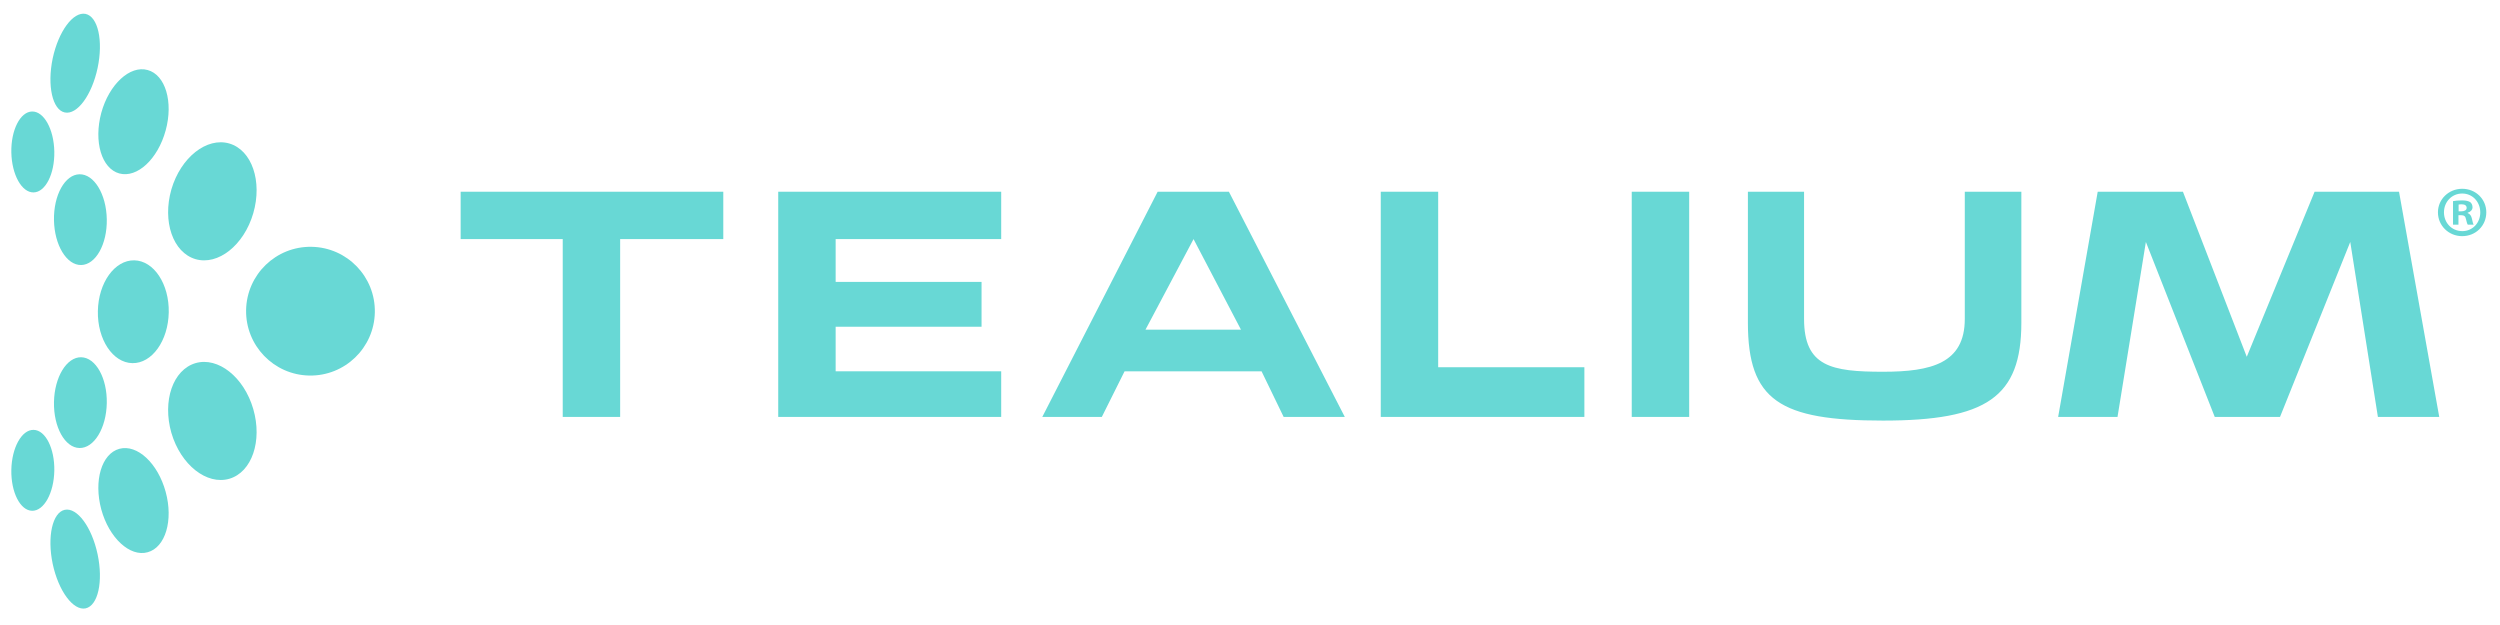
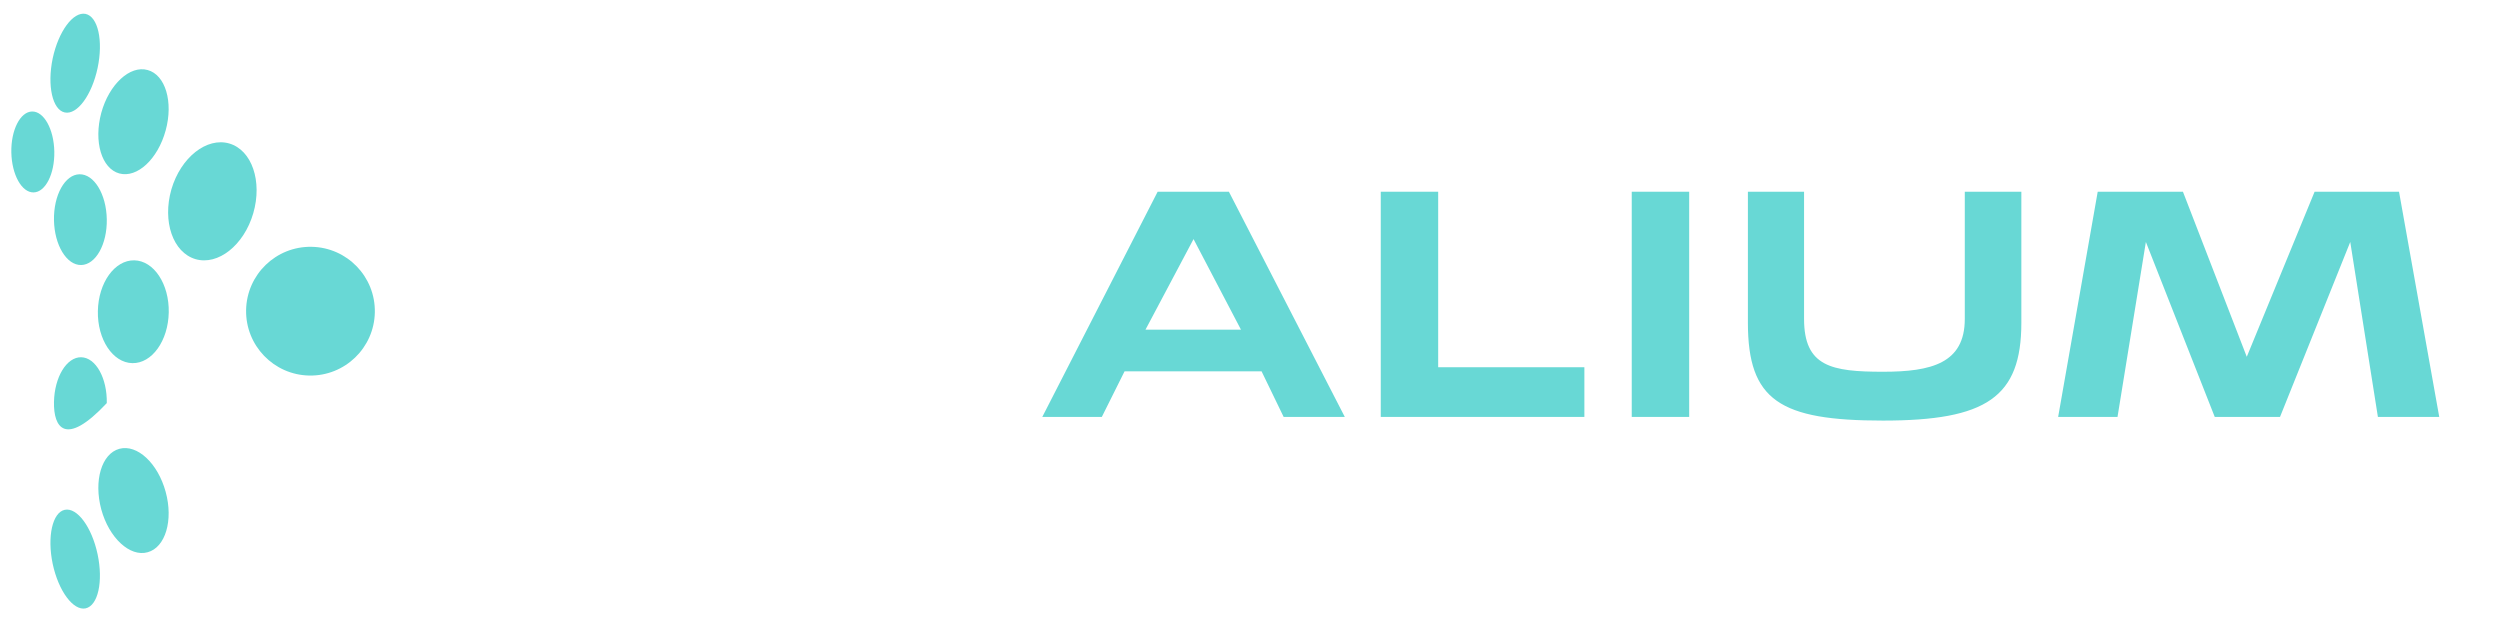
<svg xmlns="http://www.w3.org/2000/svg" width="200" height="50" viewBox="0 0 200 50" fill="none">
  <path d="M8.543 17.535C8.506 15.531 7.525 13.919 6.359 13.942C5.198 13.963 4.28 15.609 4.318 17.614C4.354 19.615 5.333 21.223 6.494 21.202C7.66 21.18 8.58 19.537 8.543 17.535Z" fill="#68D8D5" />
  <path d="M4.345 12.125C4.312 10.338 3.516 8.902 2.568 8.92C1.619 8.937 0.873 10.403 0.907 12.189C0.941 13.975 1.739 15.412 2.688 15.393C3.636 15.377 4.378 13.912 4.345 12.125Z" fill="#68D8D5" />
  <path d="M18.346 11.48C20.155 12.012 21.001 14.507 20.262 17.058C19.518 19.619 17.442 21.256 15.643 20.732C13.831 20.197 12.979 17.713 13.711 15.151C14.463 12.585 16.544 10.956 18.346 11.48Z" fill="#68D8D5" />
  <path d="M11.808 5.601C13.234 5.985 13.881 8.152 13.252 10.44C12.626 12.726 10.978 14.264 9.547 13.877C8.13 13.488 7.483 11.333 8.102 9.03C8.726 6.745 10.396 5.206 11.808 5.601Z" fill="#68D8D5" />
  <path d="M6.845 1.112C7.843 1.327 8.27 3.258 7.809 5.436C7.347 7.617 6.17 9.209 5.179 8.996C4.198 8.789 3.76 6.857 4.215 4.673C4.682 2.49 5.862 0.912 6.845 1.112Z" fill="#68D8D5" />
  <path d="M13.5 24.993C13.457 27.261 12.159 29.081 10.589 29.051C9.021 29.021 7.787 27.156 7.829 24.887C7.871 22.617 9.174 20.797 10.743 20.827C12.31 20.857 13.543 22.722 13.5 24.993Z" fill="#68D8D5" />
-   <path d="M8.543 32.248C8.506 34.252 7.525 35.863 6.359 35.841C5.198 35.82 4.28 34.174 4.318 32.168C4.354 30.167 5.333 28.559 6.494 28.58C7.66 28.602 8.58 30.245 8.543 32.248Z" fill="#68D8D5" />
-   <path d="M4.345 37.657C4.312 39.444 3.516 40.88 2.568 40.863C1.619 40.845 0.873 39.38 0.907 37.593C0.941 35.807 1.739 34.37 2.688 34.389C3.636 34.405 4.378 35.871 4.345 37.657Z" fill="#68D8D5" />
+   <path d="M8.543 32.248C5.198 35.82 4.28 34.174 4.318 32.168C4.354 30.167 5.333 28.559 6.494 28.58C7.66 28.602 8.58 30.245 8.543 32.248Z" fill="#68D8D5" />
  <path d="M29.987 24.989C29.933 27.831 27.585 30.096 24.742 30.044C21.897 29.991 19.636 27.639 19.688 24.799C19.742 21.954 22.089 19.691 24.933 19.745C27.777 19.798 30.04 22.145 29.987 24.989Z" fill="#68D8D5" />
-   <path d="M18.346 38.302C20.155 37.77 21.001 35.275 20.262 32.724C19.518 30.163 17.442 28.526 15.643 29.05C13.831 29.585 12.979 32.069 13.711 34.631C14.463 37.197 16.544 38.825 18.346 38.302Z" fill="#68D8D5" />
  <path d="M11.808 44.181C13.234 43.797 13.881 41.63 13.252 39.342C12.626 37.056 10.978 35.518 9.547 35.905C8.13 36.294 7.483 38.449 8.102 40.752C8.726 43.038 10.396 44.576 11.808 44.181Z" fill="#68D8D5" />
  <path d="M6.845 48.67C7.843 48.455 8.27 46.525 7.809 44.347C7.347 42.166 6.17 40.573 5.179 40.786C4.198 40.993 3.76 42.925 4.215 45.109C4.682 47.292 5.862 48.87 6.845 48.67Z" fill="#68D8D5" />
-   <path d="M57.863 19.127H49.612V33.354H45.018V19.127H36.852V15.338H57.863L57.863 19.127Z" fill="#68D8D5" />
-   <path d="M80.096 33.354H62.258V15.338H80.096V19.127H66.852V22.552H78.524V26.139H66.852V29.704H80.096V33.354Z" fill="#68D8D5" />
  <path d="M107.584 33.354H102.692L100.925 29.704H89.966L88.146 33.354H83.383L92.612 15.338H98.312L107.584 33.354ZM99.278 26.374L95.483 19.127L91.638 26.374H99.278Z" fill="#68D8D5" />
  <path d="M126.75 33.354H110.461V15.338H115.054V29.379H126.75V33.354Z" fill="#68D8D5" />
  <path d="M135.135 33.354H130.539V15.338H135.135V33.354Z" fill="#68D8D5" />
  <path d="M161.708 25.816C161.708 31.78 158.913 33.647 150.642 33.647C142.392 33.647 139.832 32.042 139.832 25.816V15.338H144.325V25.515C144.325 29.326 146.516 29.74 150.642 29.74C154.503 29.74 157.183 29.066 157.183 25.515V15.338H161.708V25.816Z" fill="#68D8D5" />
  <path d="M195.139 33.354H190.232L188.02 19.357L182.401 33.354H177.18L171.67 19.357L169.401 33.354H164.652L167.817 15.338H174.635L179.742 28.544L185.168 15.338H191.922L195.139 33.354Z" fill="#68D8D5" />
-   <path d="M198.904 16.986C198.904 18.054 198.067 18.892 196.976 18.892C195.896 18.892 195.035 18.054 195.035 16.986C195.035 15.941 195.896 15.103 196.976 15.103C198.067 15.103 198.904 15.941 198.904 16.986ZM195.517 16.986C195.517 17.824 196.137 18.49 196.987 18.49C197.814 18.49 198.422 17.824 198.422 16.998C198.422 16.159 197.814 15.482 196.976 15.482C196.137 15.482 195.517 16.159 195.517 16.986ZM196.676 17.974H196.241V16.091C196.413 16.056 196.654 16.033 196.964 16.033C197.32 16.033 197.481 16.091 197.619 16.172C197.722 16.251 197.802 16.4 197.802 16.585C197.802 16.791 197.641 16.952 197.411 17.02V17.044C197.596 17.113 197.699 17.25 197.756 17.503C197.814 17.79 197.848 17.904 197.894 17.974H197.423C197.365 17.904 197.332 17.733 197.274 17.514C197.239 17.307 197.124 17.215 196.884 17.215H196.676L196.676 17.974ZM196.689 16.906H196.895C197.137 16.906 197.332 16.826 197.332 16.63C197.332 16.458 197.205 16.343 196.93 16.343C196.815 16.343 196.734 16.355 196.689 16.366V16.906Z" fill="#68D8D5" />
</svg>